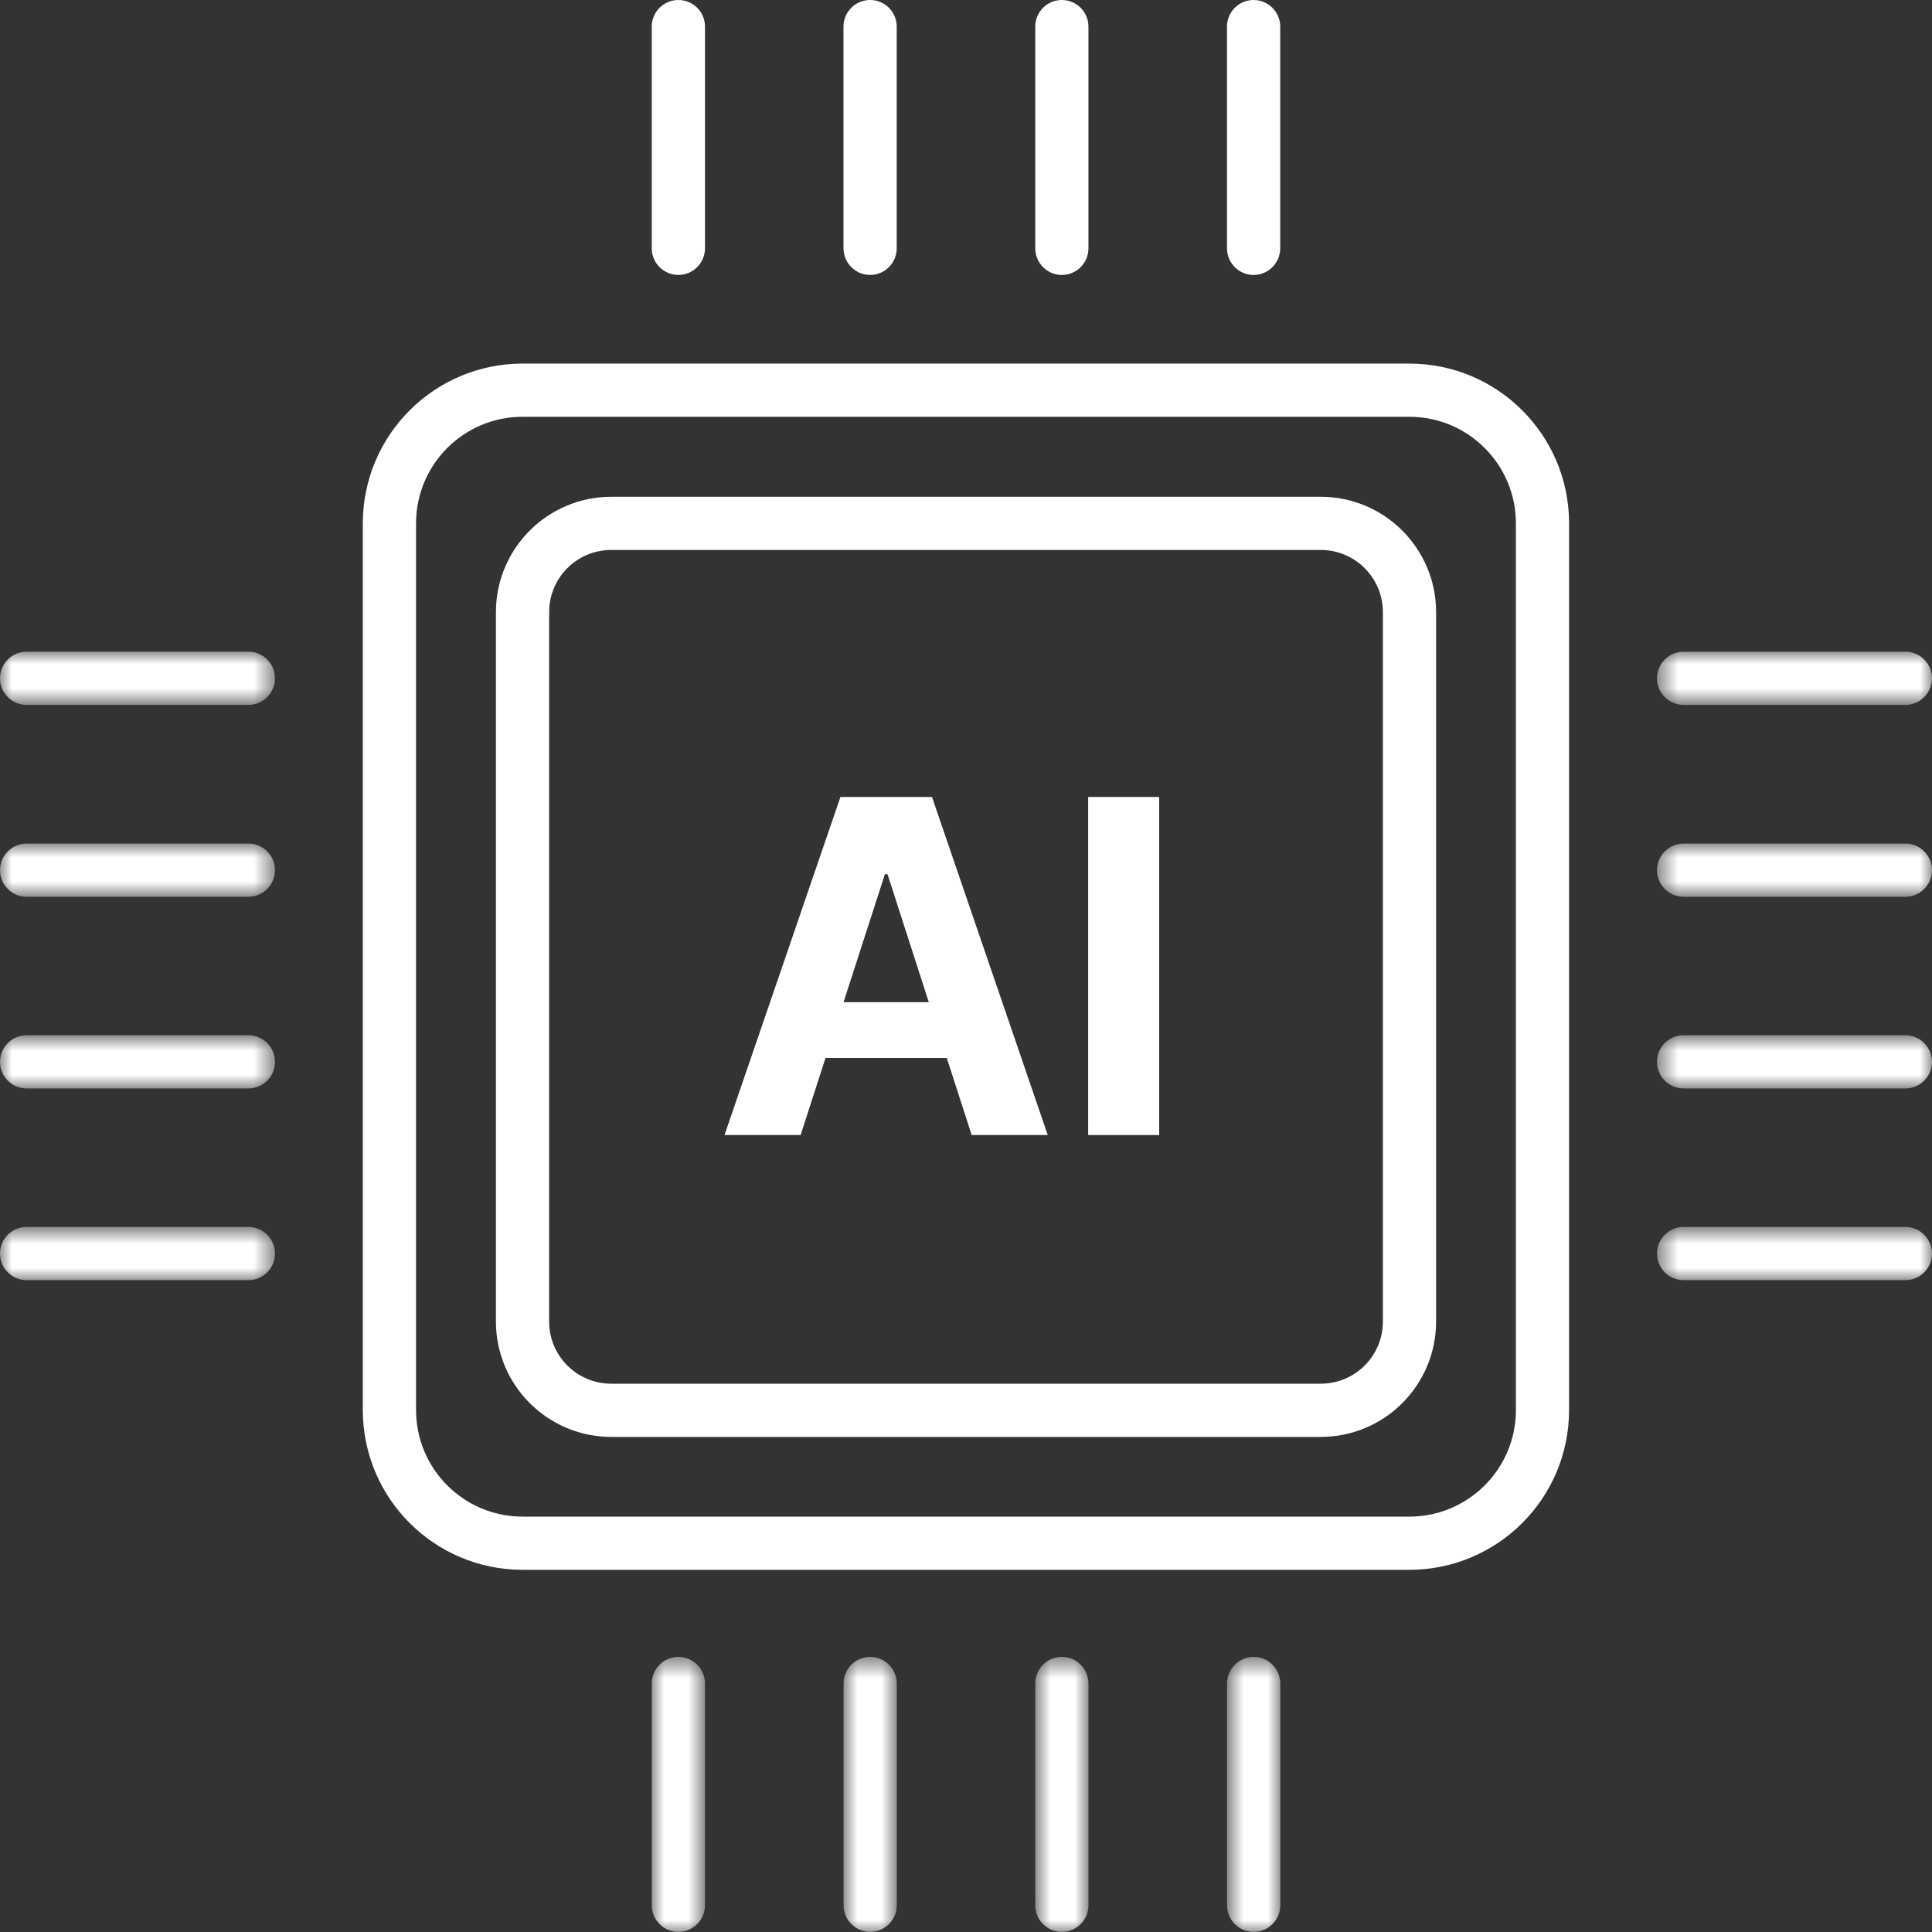
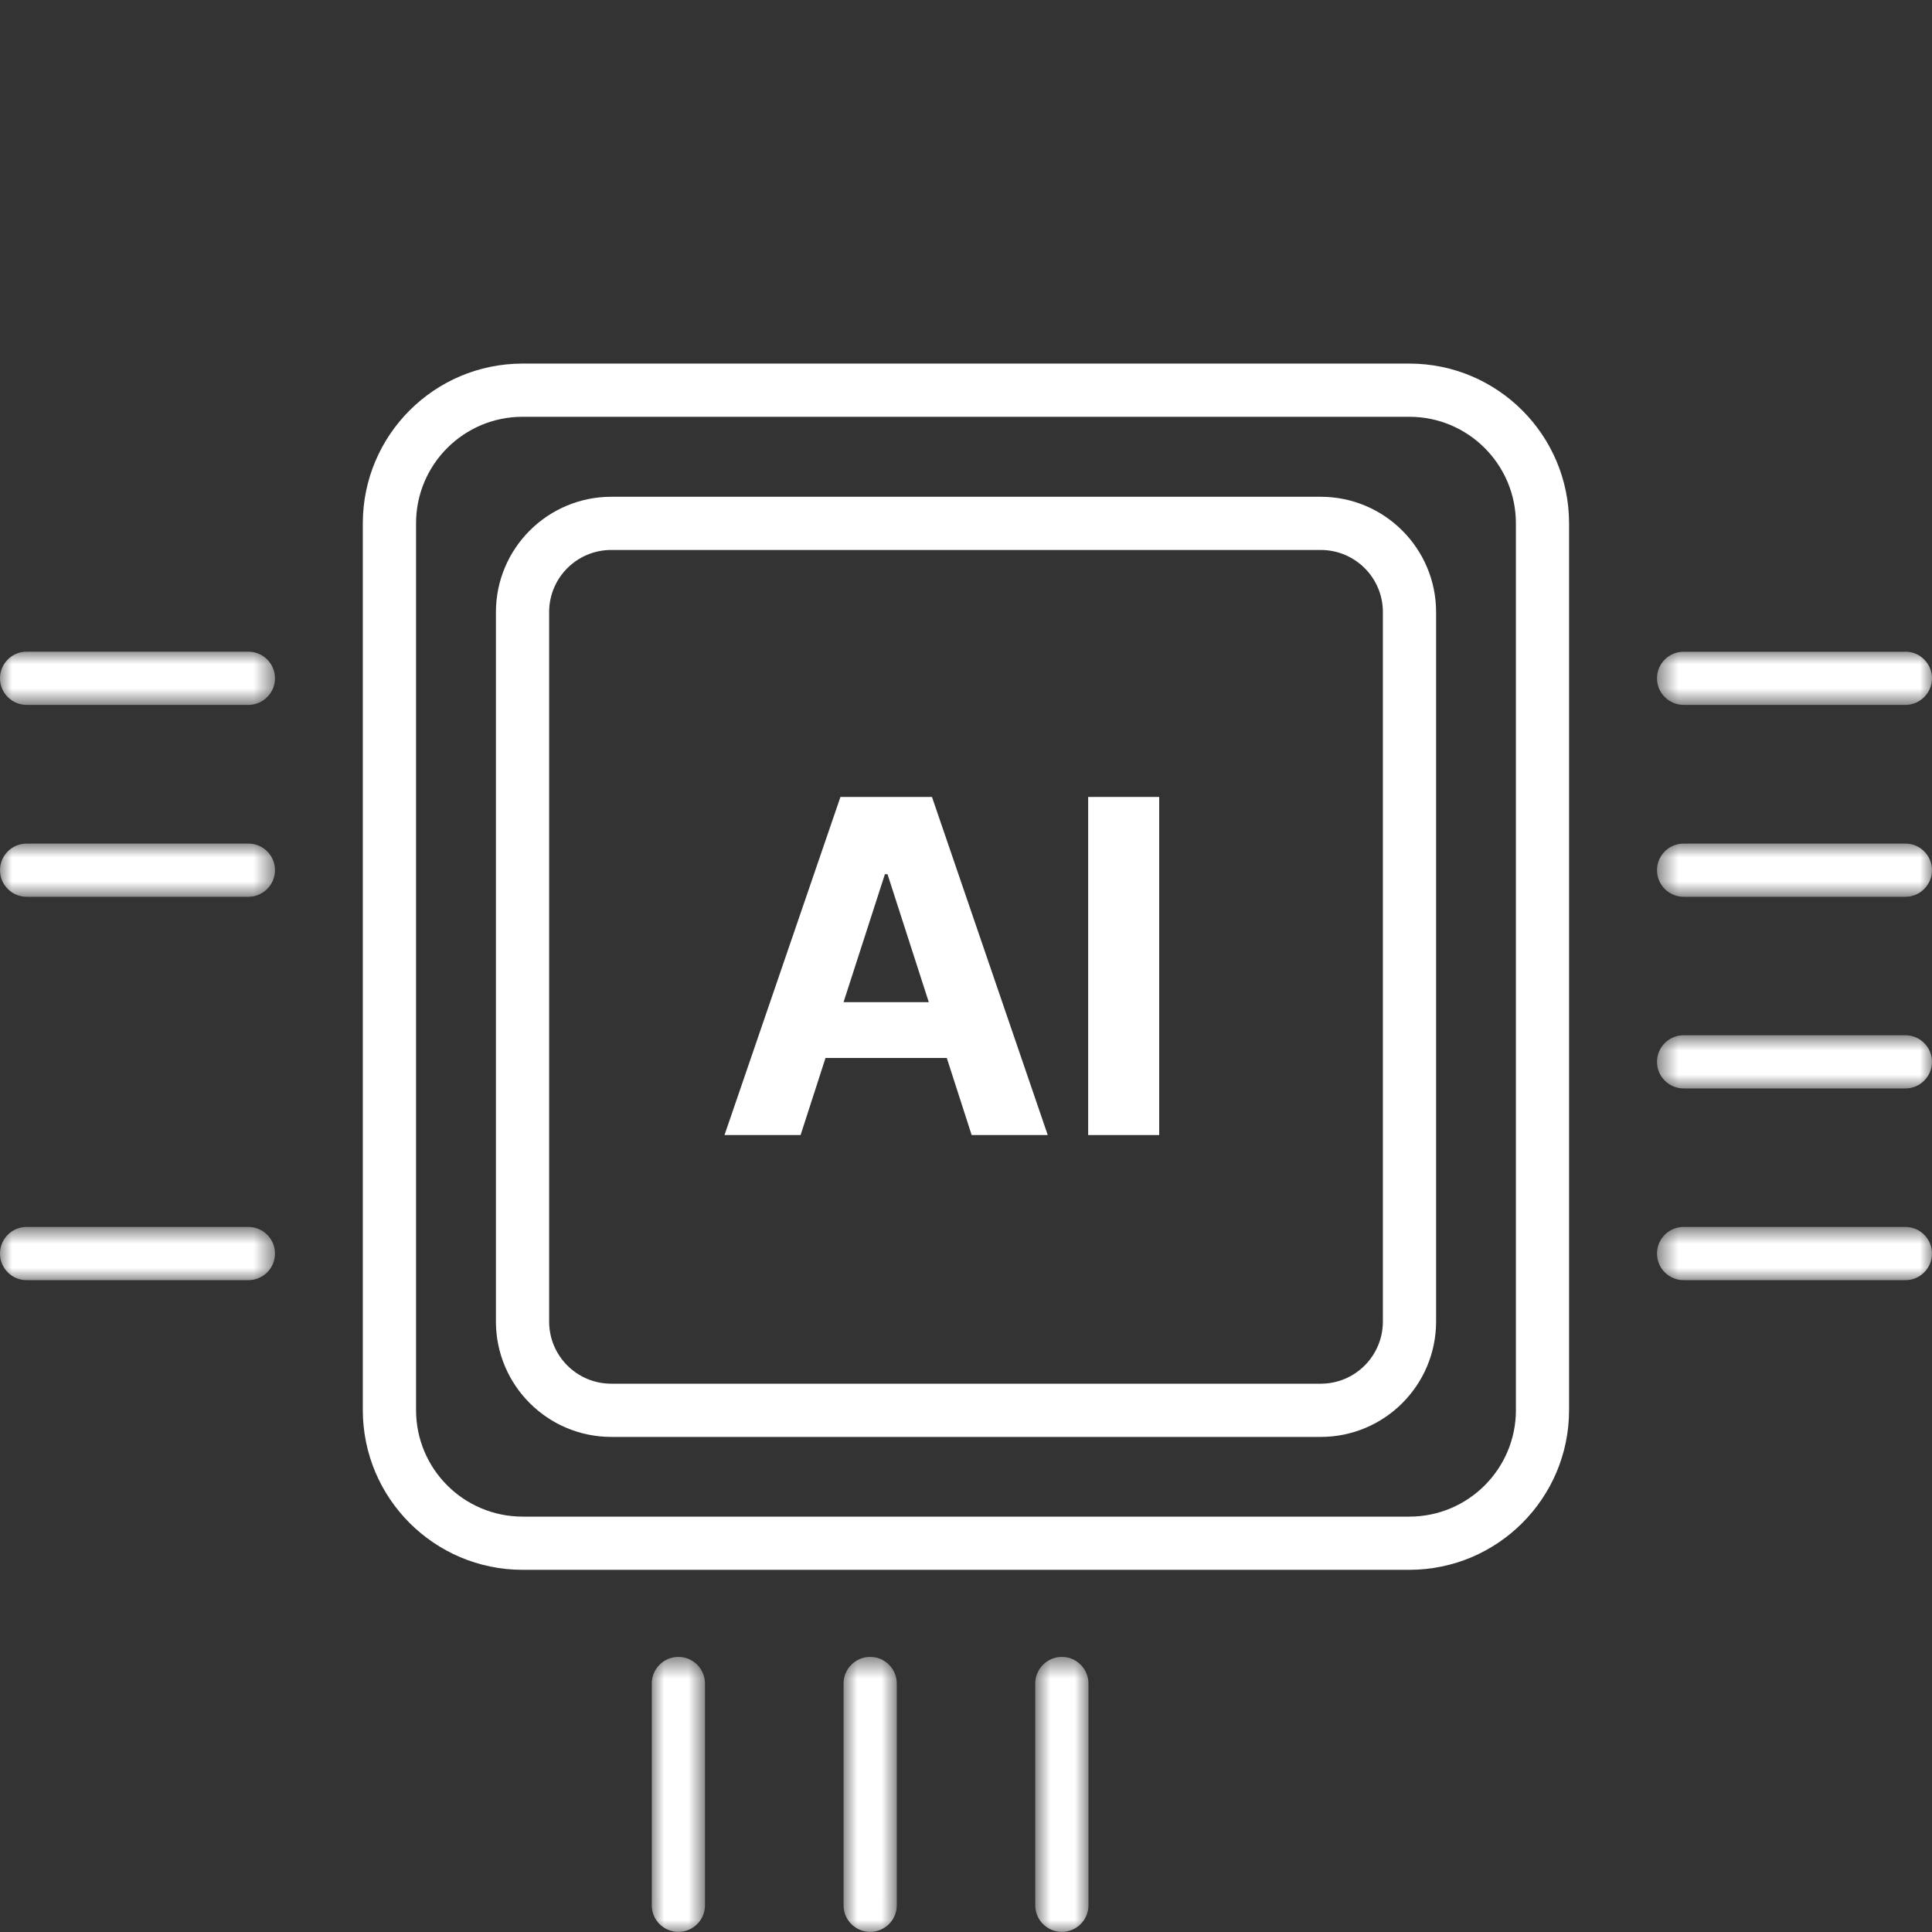
<svg xmlns="http://www.w3.org/2000/svg" width="80" height="80" viewBox="0 0 80 80" fill="none">
  <rect x="0" y="0" width="80" height="80" fill="#333333" stroke="none" />
  <g clip-path="url(#clip0_2557_6029)">
    <path fill-rule="evenodd" clip-rule="evenodd" d="M57.262 54.726C57.26 56.145 56.111 57.295 54.692 57.296H25.31C23.89 57.295 22.74 56.145 22.739 54.726V25.344C22.739 23.924 23.889 22.774 25.309 22.773H54.692C56.111 22.775 57.261 23.923 57.262 25.343V54.726ZM54.692 20.57H25.31C22.674 20.573 20.538 22.708 20.535 25.344V54.726C20.538 57.362 22.674 59.496 25.31 59.5H54.692C57.327 59.497 59.462 57.362 59.466 54.726V25.344C59.463 22.708 57.326 20.573 54.692 20.57Z" fill="white" />
    <path d="M33.151 47H30L34.801 33H38.591L43.385 47H40.234L36.75 36.199H36.642L33.151 47ZM32.954 41.497H40.397V43.808H32.954V41.497Z" fill="white" />
    <path d="M48 33V47H45.059V33H48Z" fill="white" />
    <path fill-rule="evenodd" clip-rule="evenodd" d="M62.771 58.393C62.768 60.826 60.794 62.797 58.364 62.8H21.635C19.201 62.796 17.231 60.826 17.228 58.393V21.665C17.23 19.232 19.201 17.261 21.635 17.258H58.362C60.793 17.261 62.767 19.232 62.77 21.665V58.393H62.771ZM58.364 15.055H21.635C17.985 15.059 15.028 18.015 15.023 21.665V58.393C15.028 62.041 17.984 64.998 21.635 65.003H58.362C62.011 64.998 64.969 62.04 64.972 58.393V21.665C64.968 18.015 62.01 15.058 58.362 15.055H58.364Z" fill="white" />
    <mask id="mask0_2557_6029" style="mask-type:alpha" maskUnits="userSpaceOnUse" x="42" y="68" width="4" height="12">
      <path d="M42.867 68.609H45.071V79.995H42.867V68.609Z" fill="white" />
    </mask>
    <g mask="url(#mask0_2557_6029)">
      <path fill-rule="evenodd" clip-rule="evenodd" d="M43.969 68.609C43.361 68.609 42.867 69.103 42.867 69.712V78.893C42.867 79.503 43.361 79.995 43.969 79.995C44.577 79.995 45.071 79.502 45.071 78.893V69.713C45.071 69.103 44.577 68.609 43.969 68.609Z" fill="white" />
    </g>
    <mask id="mask1_2557_6029" style="mask-type:alpha" maskUnits="userSpaceOnUse" x="34" y="68" width="4" height="12">
      <path d="M34.93 68.609H37.134V79.995H34.93V68.609Z" fill="white" />
    </mask>
    <g mask="url(#mask1_2557_6029)">
      <path fill-rule="evenodd" clip-rule="evenodd" d="M36.03 68.609C35.423 68.609 34.93 69.103 34.93 69.712V78.893C34.93 79.503 35.423 79.995 36.032 79.995C36.64 79.995 37.134 79.502 37.134 78.893V69.713C37.134 69.103 36.64 68.609 36.032 68.609" fill="white" />
    </g>
    <mask id="mask2_2557_6029" style="mask-type:alpha" maskUnits="userSpaceOnUse" x="26" y="68" width="4" height="12">
      <path d="M26.988 68.609H29.192V79.995H26.988V68.609Z" fill="white" />
    </mask>
    <g mask="url(#mask2_2557_6029)">
      <path fill-rule="evenodd" clip-rule="evenodd" d="M28.089 68.609C27.481 68.609 26.988 69.103 26.988 69.712V78.893C26.988 79.503 27.482 79.995 28.09 79.995C28.698 79.995 29.192 79.502 29.192 78.893V69.713C29.192 69.103 28.698 68.609 28.09 68.609" fill="white" />
    </g>
    <mask id="mask3_2557_6029" style="mask-type:alpha" maskUnits="userSpaceOnUse" x="50" y="68" width="4" height="12">
-       <path d="M50.809 68.609H53.014V79.995H50.809V68.609Z" fill="white" />
-     </mask>
+       </mask>
    <g mask="url(#mask3_2557_6029)">
      <path fill-rule="evenodd" clip-rule="evenodd" d="M51.913 68.609C51.303 68.609 50.809 69.103 50.809 69.712V78.893C50.809 79.503 51.303 79.995 51.911 79.995C52.519 79.995 53.014 79.502 53.014 78.893V69.713C53.014 69.103 52.519 68.609 51.911 68.609" fill="white" />
    </g>
-     <path fill-rule="evenodd" clip-rule="evenodd" d="M37.131 10.282V1.1C37.131 0.492 36.638 0 36.029 0C35.421 0 34.927 0.492 34.927 1.1V10.282C34.927 10.89 35.421 11.385 36.029 11.385C36.639 11.385 37.131 10.89 37.131 10.282ZM45.07 10.282V1.1C45.07 0.492 44.577 0 43.968 0C43.36 0 42.868 0.492 42.868 1.1V10.282C42.868 10.89 43.36 11.385 43.968 11.385C44.578 11.385 45.07 10.89 45.07 10.282ZM53.011 10.282V1.1C53.011 0.492 52.517 0 51.908 0C51.3 0 50.807 0.492 50.807 1.1V10.282C50.807 10.89 51.3 11.385 51.907 11.385C52.517 11.385 53.011 10.89 53.011 10.282ZM29.192 10.282V1.1C29.192 0.492 28.698 0 28.09 0C27.482 0 26.988 0.492 26.988 1.1V10.282C26.988 10.89 27.482 11.385 28.09 11.385C28.698 11.385 29.192 10.89 29.192 10.282Z" fill="white" />
    <mask id="mask4_2557_6029" style="mask-type:alpha" maskUnits="userSpaceOnUse" x="68" y="34" width="12" height="4">
      <path d="M68.613 34.93H79.999V37.134H68.613V34.93Z" fill="white" />
    </mask>
    <g mask="url(#mask4_2557_6029)">
      <path fill-rule="evenodd" clip-rule="evenodd" d="M78.897 34.931H69.715C69.107 34.931 68.613 35.424 68.613 36.032C68.613 36.64 69.107 37.134 69.715 37.134H78.897C79.505 37.134 79.999 36.64 79.999 36.032C79.999 35.422 79.505 34.93 78.897 34.93" fill="white" />
    </g>
    <mask id="mask5_2557_6029" style="mask-type:alpha" maskUnits="userSpaceOnUse" x="68" y="42" width="12" height="4">
      <path d="M68.613 42.867H79.999V45.07H68.613V42.867Z" fill="white" />
    </mask>
    <g mask="url(#mask5_2557_6029)">
      <path fill-rule="evenodd" clip-rule="evenodd" d="M78.897 42.867H69.715C69.107 42.867 68.613 43.36 68.613 43.969C68.613 44.577 69.107 45.07 69.715 45.07H78.897C79.505 45.07 79.999 44.577 79.999 43.97C79.999 43.36 79.505 42.867 78.897 42.867Z" fill="white" />
    </g>
    <mask id="mask6_2557_6029" style="mask-type:alpha" maskUnits="userSpaceOnUse" x="68" y="50" width="12" height="4">
      <path d="M68.613 50.805H79.999V53.009H68.613V50.805Z" fill="white" />
    </mask>
    <g mask="url(#mask6_2557_6029)">
      <path fill-rule="evenodd" clip-rule="evenodd" d="M78.897 50.805H69.715C69.107 50.805 68.613 51.297 68.613 51.907C68.613 52.515 69.107 53.009 69.715 53.009H78.897C79.505 53.009 79.999 52.515 79.999 51.907C79.999 51.297 79.505 50.805 78.897 50.805Z" fill="white" />
    </g>
    <mask id="mask7_2557_6029" style="mask-type:alpha" maskUnits="userSpaceOnUse" x="68" y="26" width="12" height="4">
      <path d="M68.613 26.984H79.999V29.188H68.613V26.984Z" fill="white" />
    </mask>
    <g mask="url(#mask7_2557_6029)">
      <path fill-rule="evenodd" clip-rule="evenodd" d="M78.897 26.986H69.715C69.107 26.986 68.613 27.478 68.613 28.087C68.613 28.694 69.107 29.188 69.715 29.188H78.897C79.505 29.188 79.999 28.694 79.999 28.088C79.999 27.478 79.505 26.984 78.897 26.984" fill="white" />
    </g>
    <mask id="mask8_2557_6029" style="mask-type:alpha" maskUnits="userSpaceOnUse" x="0" y="42" width="12" height="4">
      <path d="M0 42.867H11.386V45.07H0V42.867Z" fill="white" />
    </mask>
    <g mask="url(#mask8_2557_6029)">
-       <path fill-rule="evenodd" clip-rule="evenodd" d="M10.284 42.867H1.102C0.494 42.867 0 43.36 0 43.969C0 44.577 0.494 45.07 1.102 45.07H10.284C10.892 45.07 11.386 44.577 11.386 43.97C11.386 43.36 10.892 42.867 10.284 42.867Z" fill="white" />
-     </g>
+       </g>
    <mask id="mask9_2557_6029" style="mask-type:alpha" maskUnits="userSpaceOnUse" x="0" y="34" width="12" height="4">
      <path d="M0 34.93H11.386V37.134H0V34.93Z" fill="white" />
    </mask>
    <g mask="url(#mask9_2557_6029)">
      <path fill-rule="evenodd" clip-rule="evenodd" d="M10.284 34.931H1.102C0.494 34.931 0 35.424 0 36.032C0 36.64 0.494 37.134 1.102 37.134H10.284C10.892 37.134 11.386 36.64 11.386 36.032C11.386 35.422 10.892 34.93 10.284 34.93" fill="white" />
    </g>
    <mask id="mask10_2557_6029" style="mask-type:alpha" maskUnits="userSpaceOnUse" x="0" y="26" width="12" height="4">
      <path d="M0 26.984H11.386V29.188H0V26.984Z" fill="white" />
    </mask>
    <g mask="url(#mask10_2557_6029)">
      <path fill-rule="evenodd" clip-rule="evenodd" d="M10.284 26.985H1.102C0.494 26.985 0 27.477 0 28.086C0 28.695 0.494 29.188 1.102 29.188H10.284C10.892 29.188 11.386 28.694 11.386 28.088C11.386 27.478 10.892 26.984 10.284 26.984" fill="white" />
    </g>
    <mask id="mask11_2557_6029" style="mask-type:alpha" maskUnits="userSpaceOnUse" x="0" y="50" width="12" height="4">
      <path d="M0 50.805H11.386V53.009H0V50.805Z" fill="white" />
    </mask>
    <g mask="url(#mask11_2557_6029)">
      <path fill-rule="evenodd" clip-rule="evenodd" d="M10.284 50.805H1.102C0.494 50.805 0 51.297 0 51.907C0 52.515 0.494 53.009 1.102 53.009H10.284C10.892 53.009 11.386 52.515 11.386 51.907C11.386 51.297 10.892 50.805 10.284 50.805Z" fill="white" />
    </g>
  </g>
  <defs>
    <clipPath id="clip0_2557_6029">
      <rect width="80" height="80" fill="white" />
    </clipPath>
  </defs>
</svg>